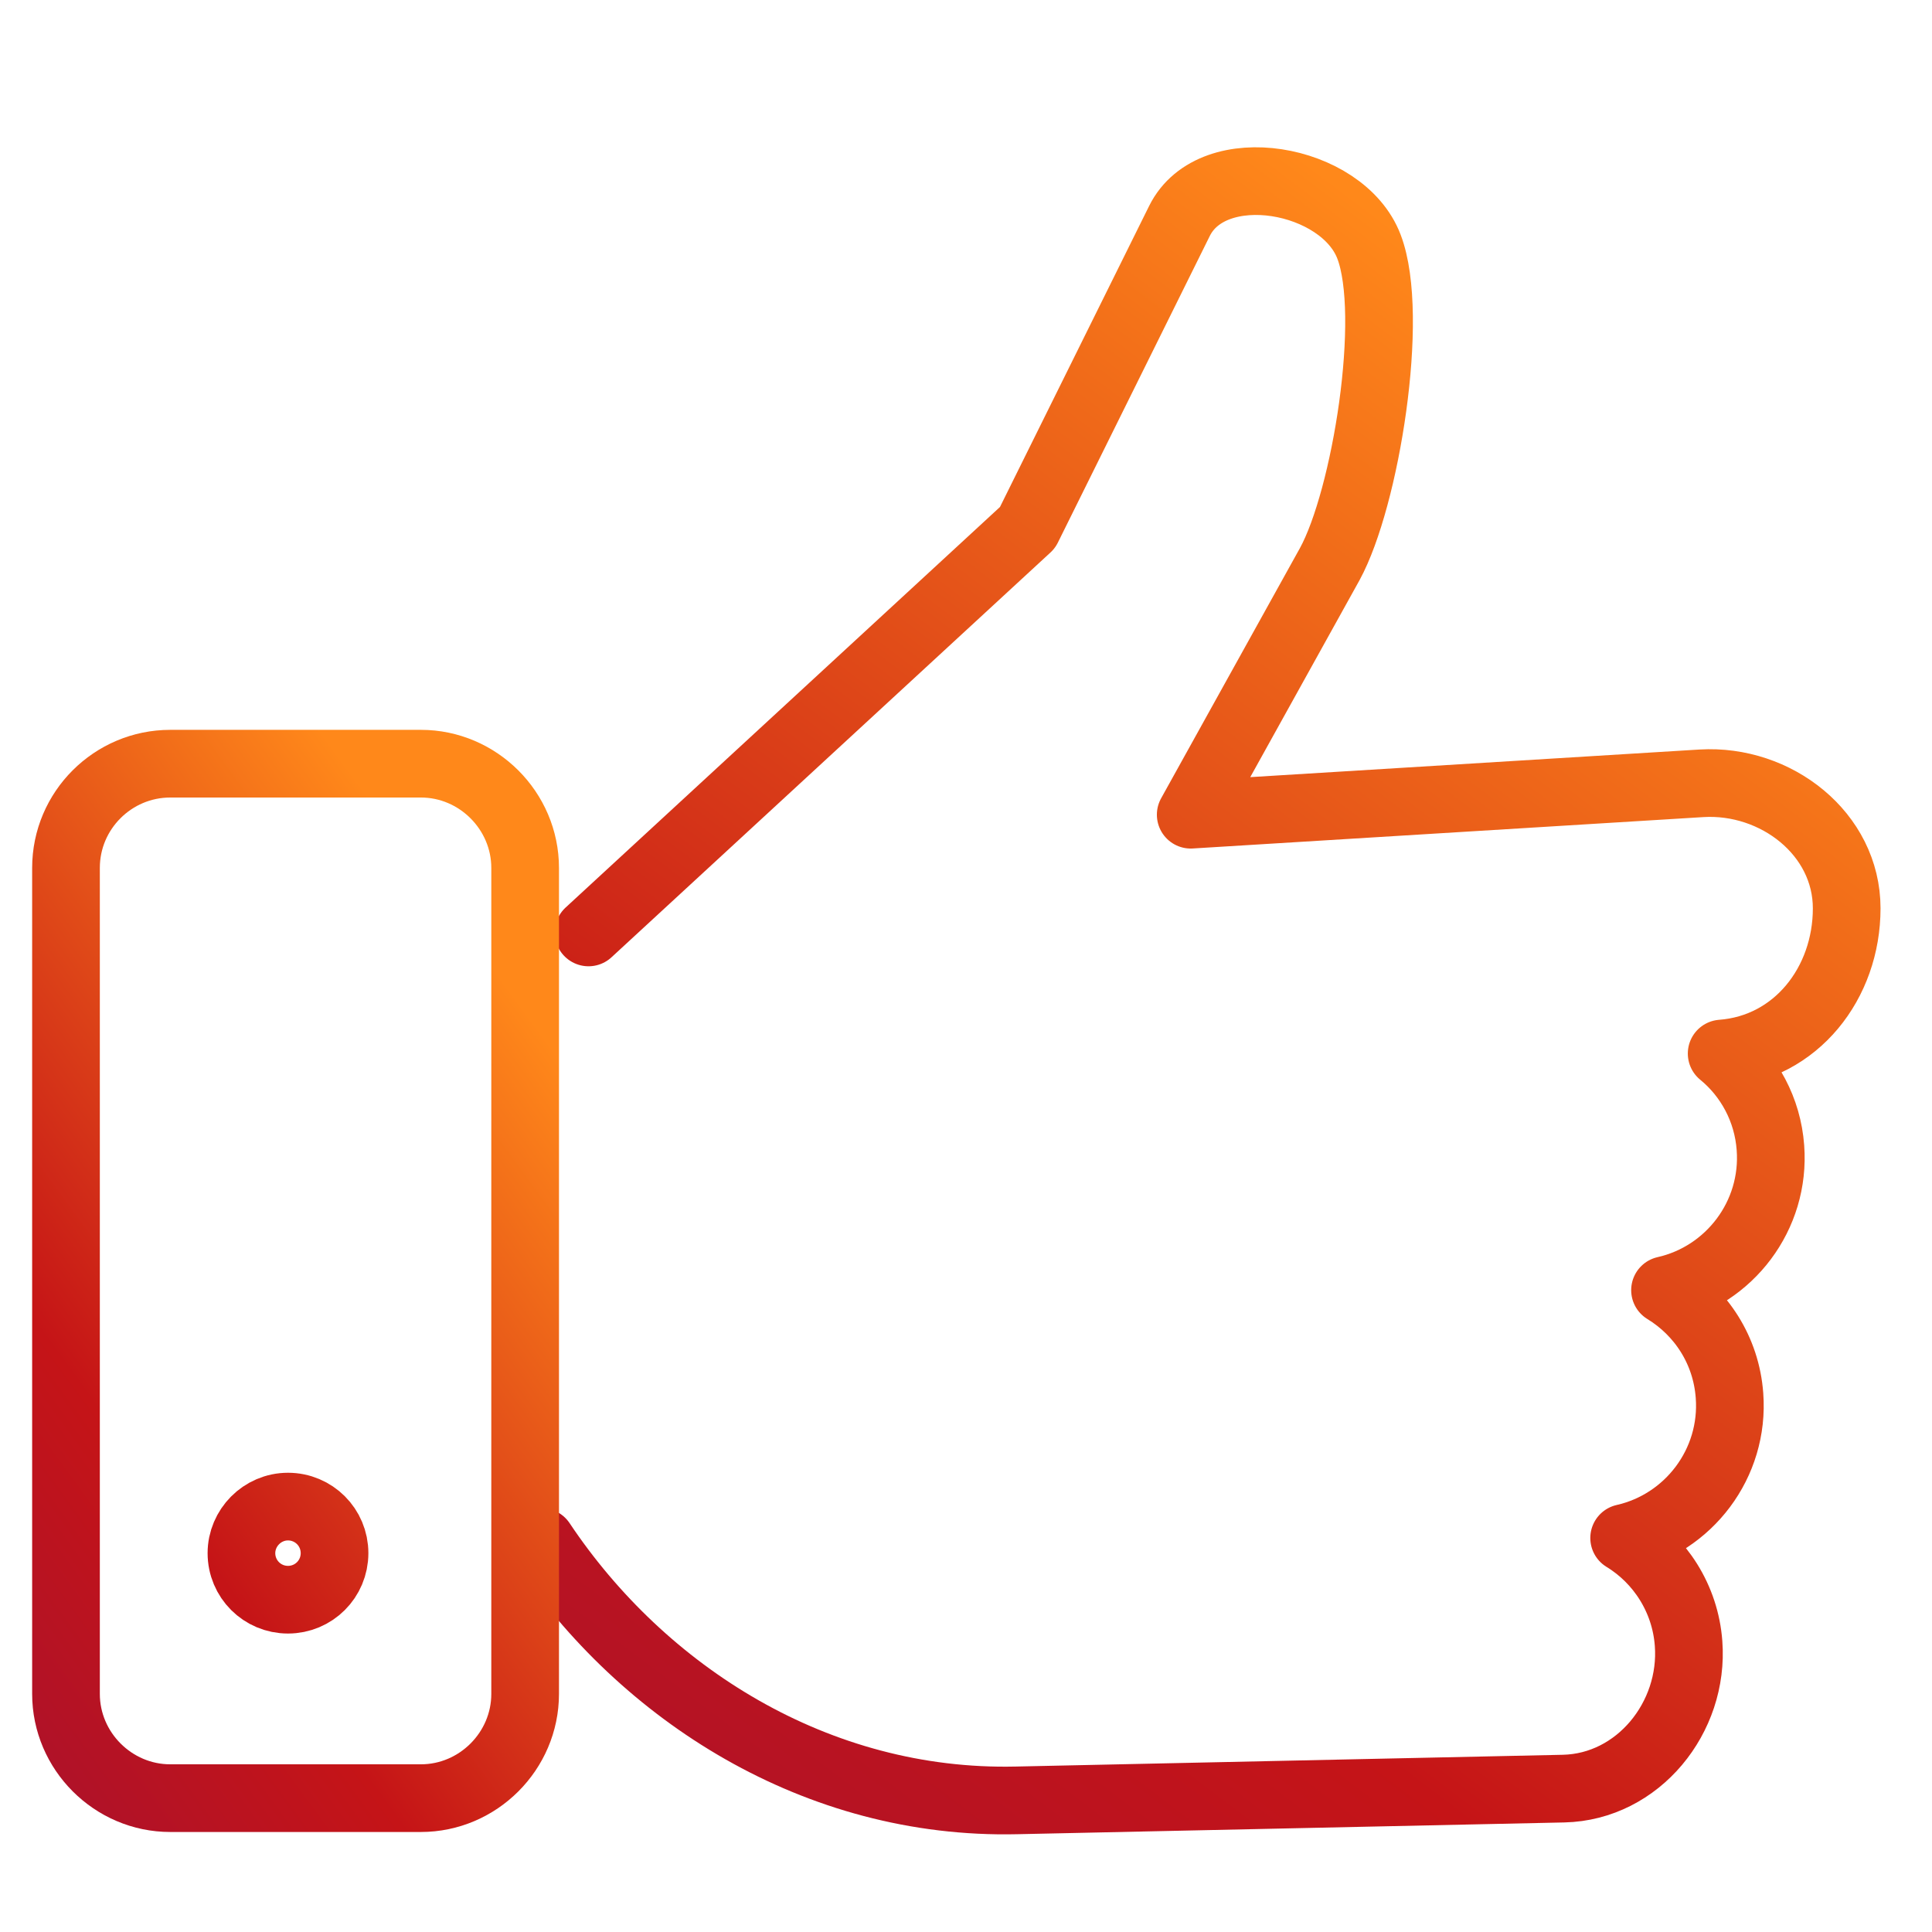
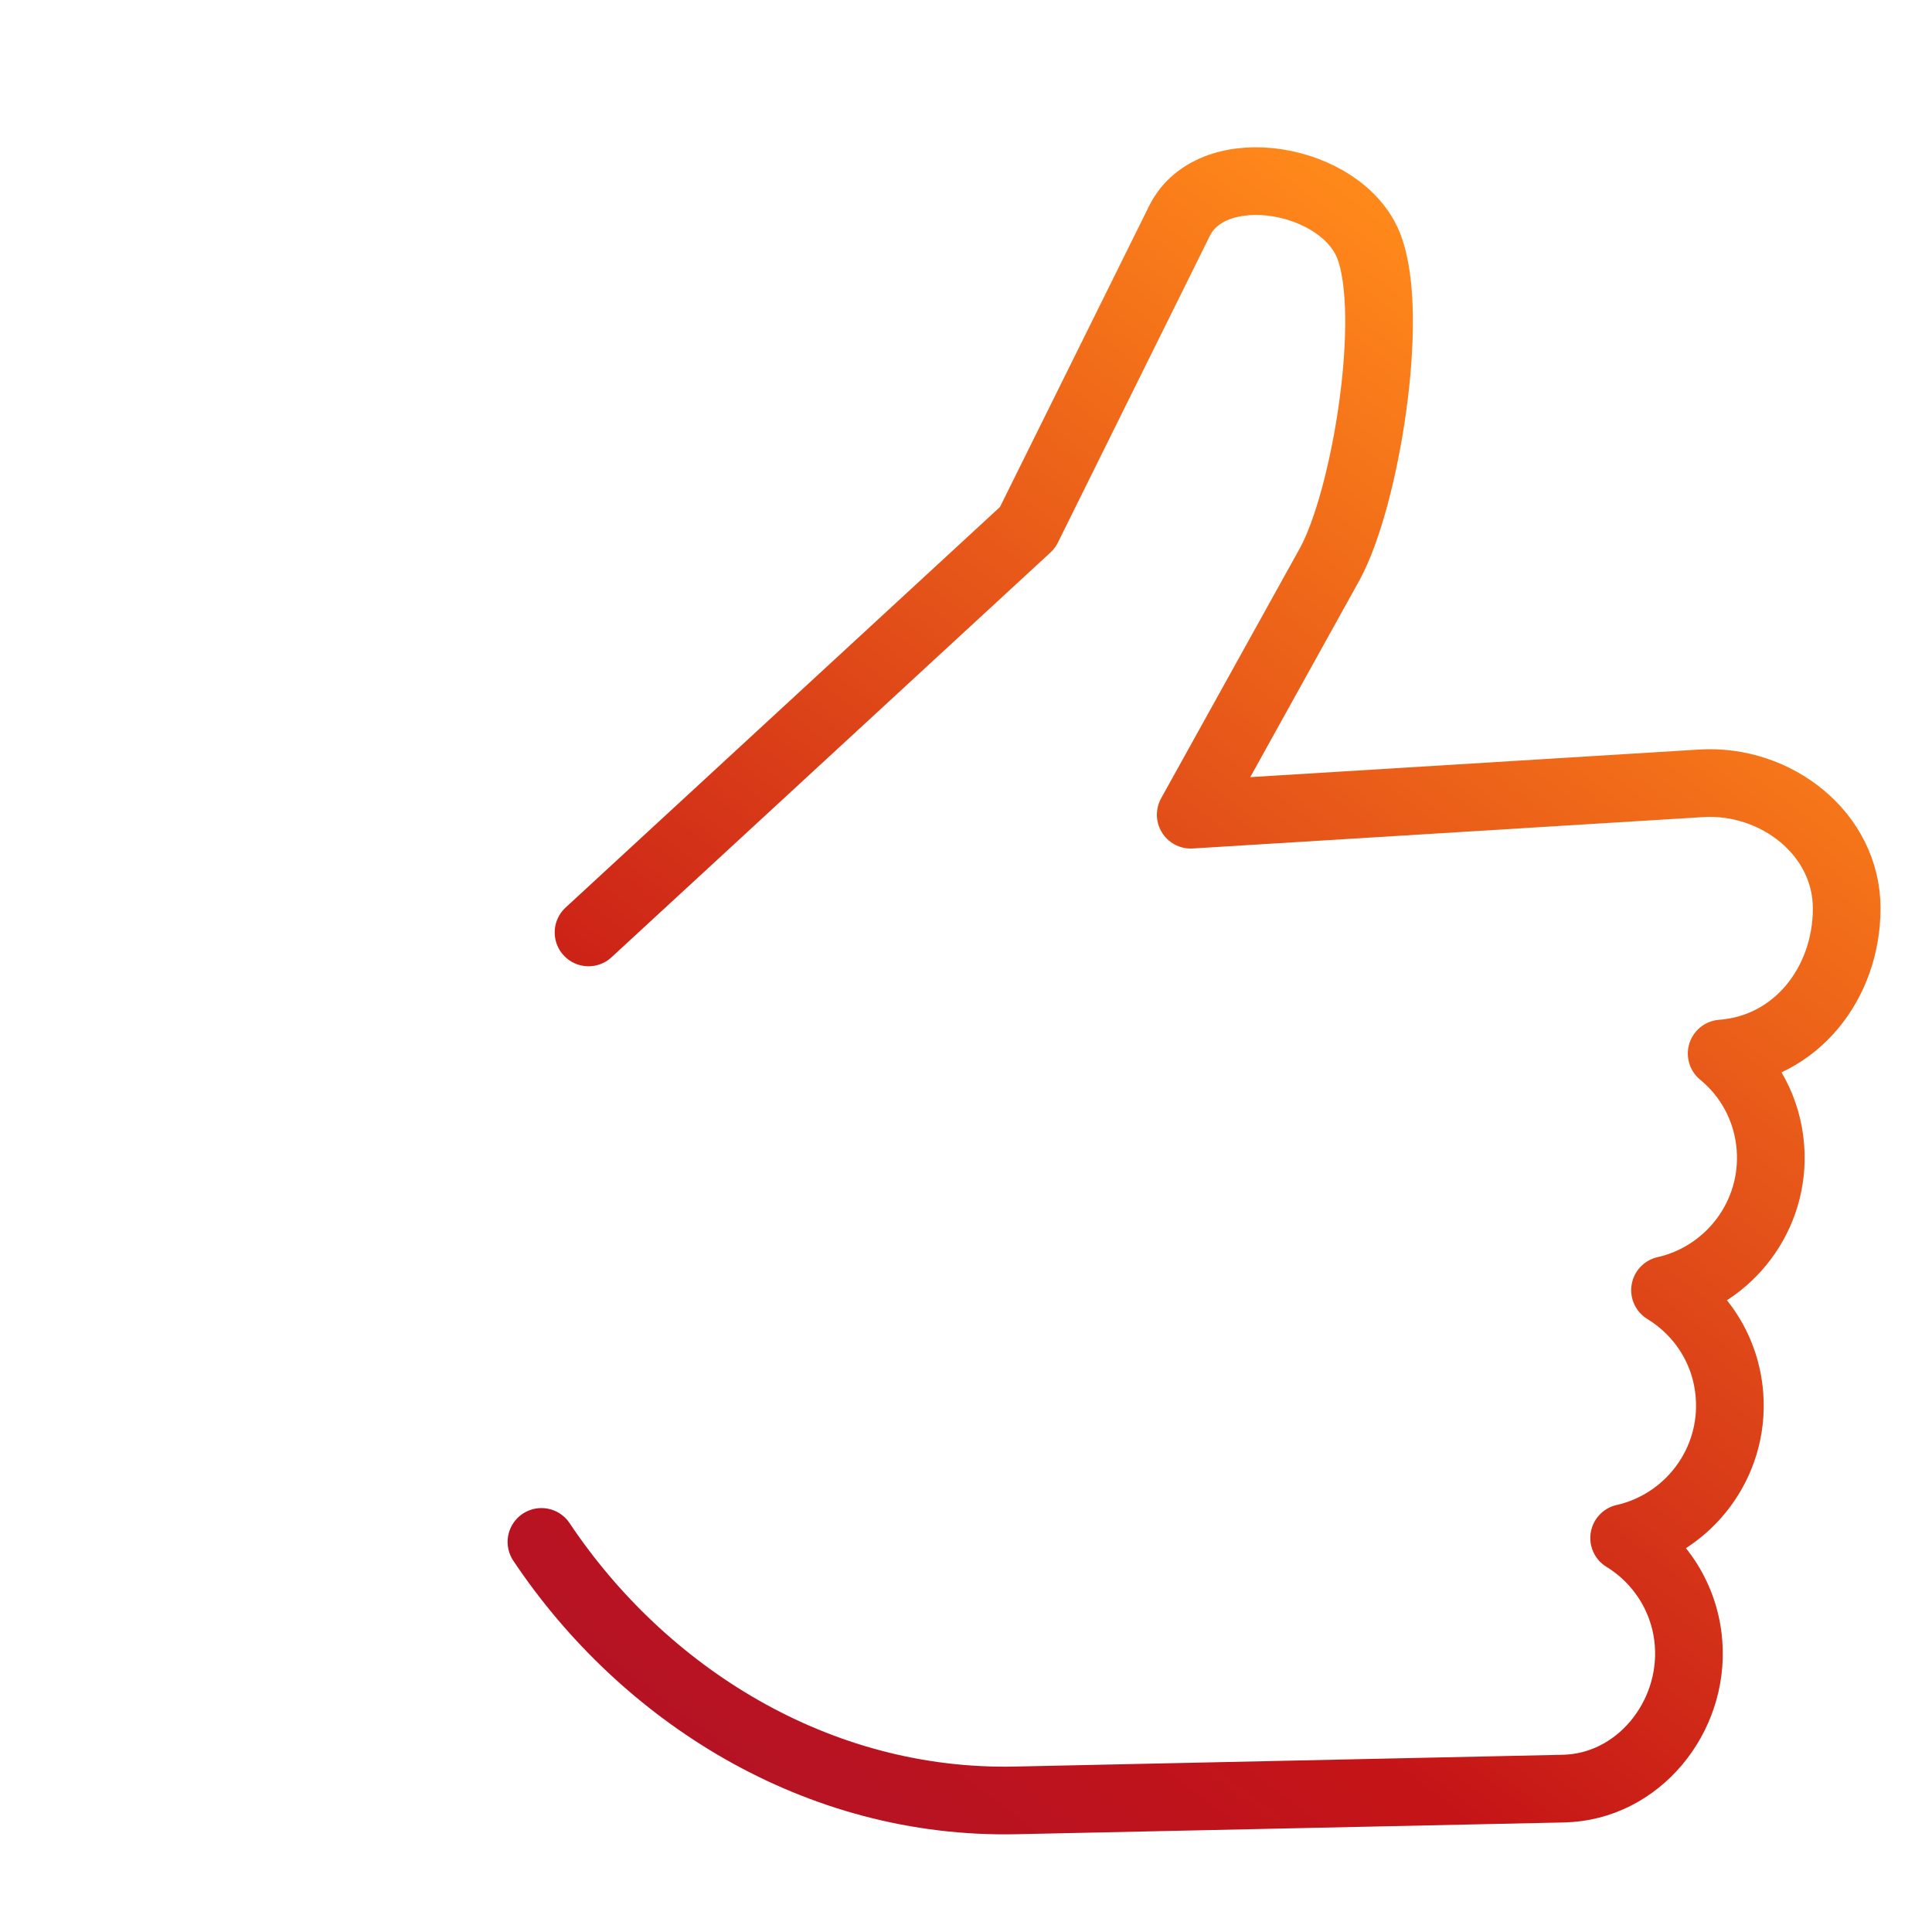
<svg xmlns="http://www.w3.org/2000/svg" width="32" height="32" viewBox="0 0 32 32" fill="none">
  <path d="M9.748 15.444L17.019 8.739L19.536 3.659C20.084 2.554 22.238 2.935 22.675 4.086C23.111 5.229 22.619 8.256 22.025 9.343L19.722 13.494L28.182 12.974C29.417 12.9 30.587 13.81 30.587 15.045C30.587 16.28 29.752 17.357 28.516 17.45C28.971 17.822 29.278 18.379 29.324 19.01C29.408 20.134 28.646 21.128 27.578 21.369C28.173 21.732 28.591 22.363 28.646 23.115C28.73 24.239 27.968 25.233 26.901 25.474C27.495 25.836 27.913 26.477 27.968 27.22C28.061 28.446 27.133 29.597 25.898 29.625L16.834 29.82C13.527 29.895 10.649 28.056 8.968 25.539" stroke="url(#paint0_linear)" stroke-width="1.121" stroke-miterlimit="22.926" stroke-linecap="round" stroke-linejoin="round" />
-   <path d="M2.82 12.649H6.971C7.918 12.649 8.698 13.429 8.698 14.376V28.056C8.698 29.003 7.918 29.783 6.971 29.783H2.82C1.873 29.783 1.093 29.003 1.093 28.056V14.376C1.093 13.42 1.873 12.649 2.82 12.649ZM4.77 24.954C5.197 24.954 5.541 25.298 5.541 25.725C5.541 26.152 5.197 26.496 4.77 26.496C4.343 26.496 3.999 26.152 3.999 25.725C3.999 25.307 4.343 24.954 4.77 24.954Z" stroke="url(#paint1_linear)" stroke-width="1.121" stroke-miterlimit="22.926" />
  <defs>
    <linearGradient id="paint0_linear" x1="17.653" y1="-0.37" x2="-10.018" y2="36.305" gradientUnits="userSpaceOnUse">
      <stop stop-color="#FF881A" />
      <stop offset="0.444" stop-color="#C51417" />
      <stop offset="1" stop-color="#880E49" />
    </linearGradient>
    <linearGradient id="paint1_linear" x1="4.148" y1="10.496" x2="-13.36" y2="23.276" gradientUnits="userSpaceOnUse">
      <stop stop-color="#FF881A" />
      <stop offset="0.444" stop-color="#C51417" />
      <stop offset="1" stop-color="#880E49" />
    </linearGradient>
  </defs>
</svg>